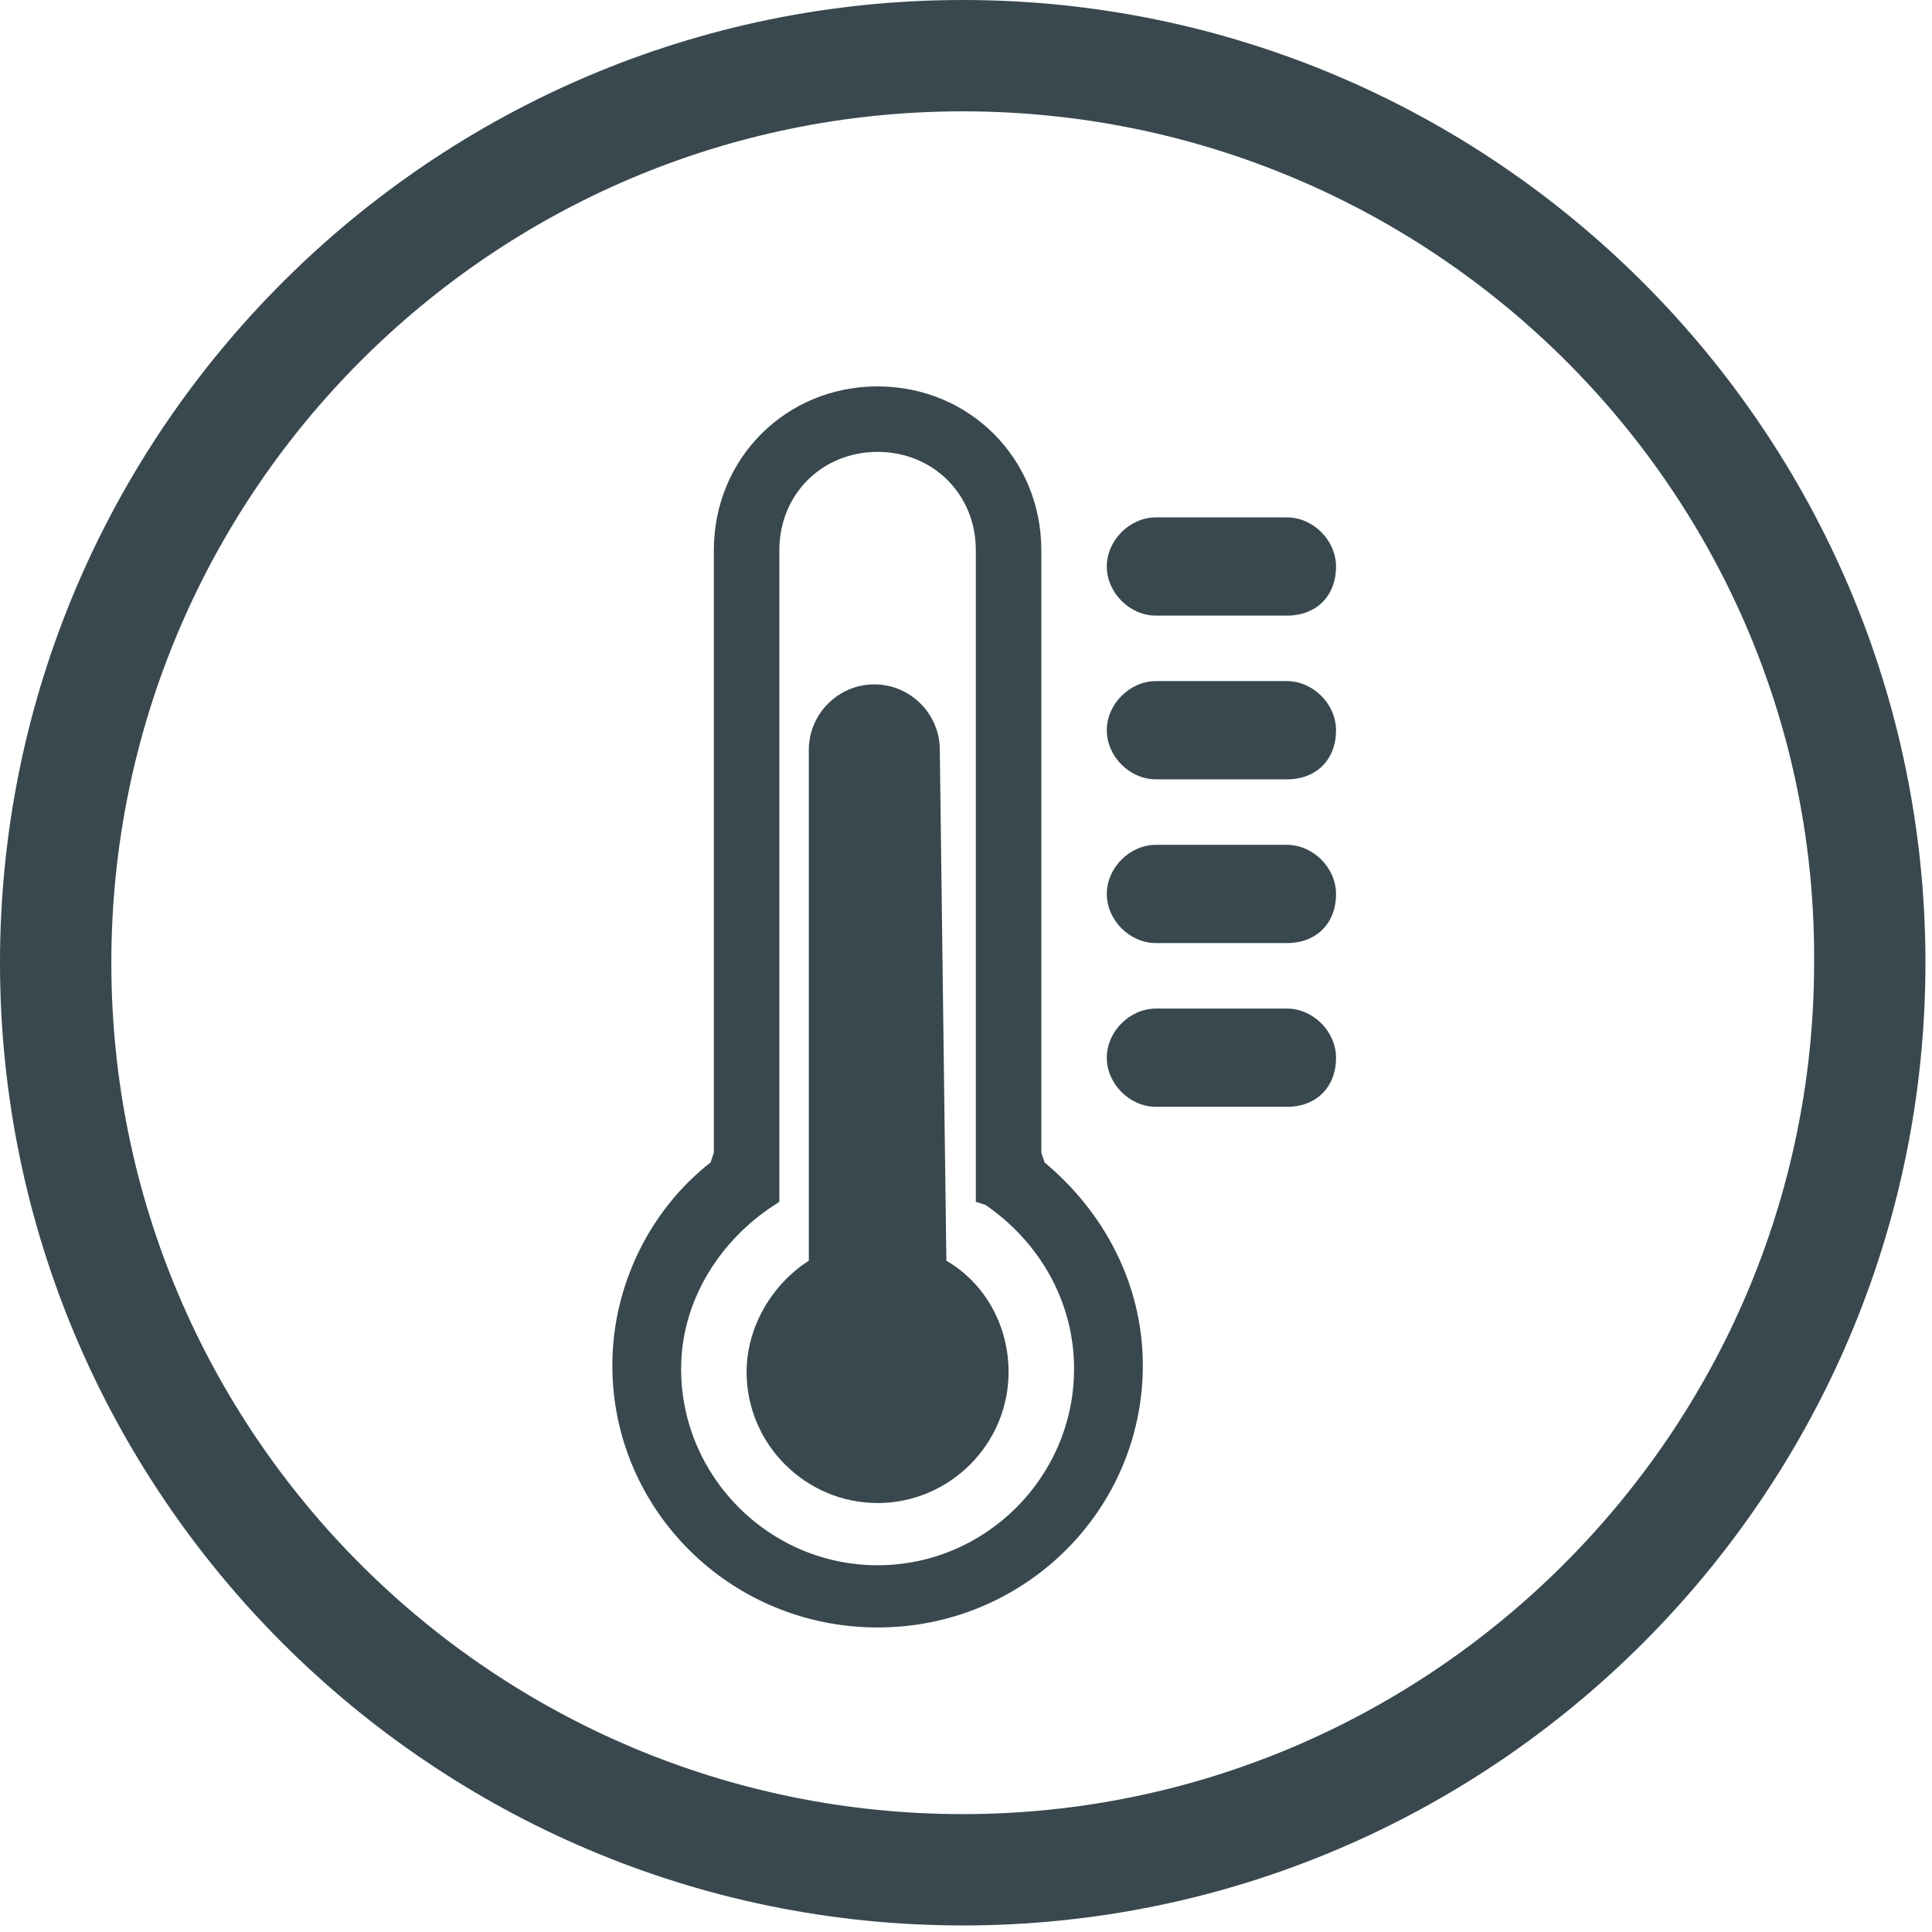
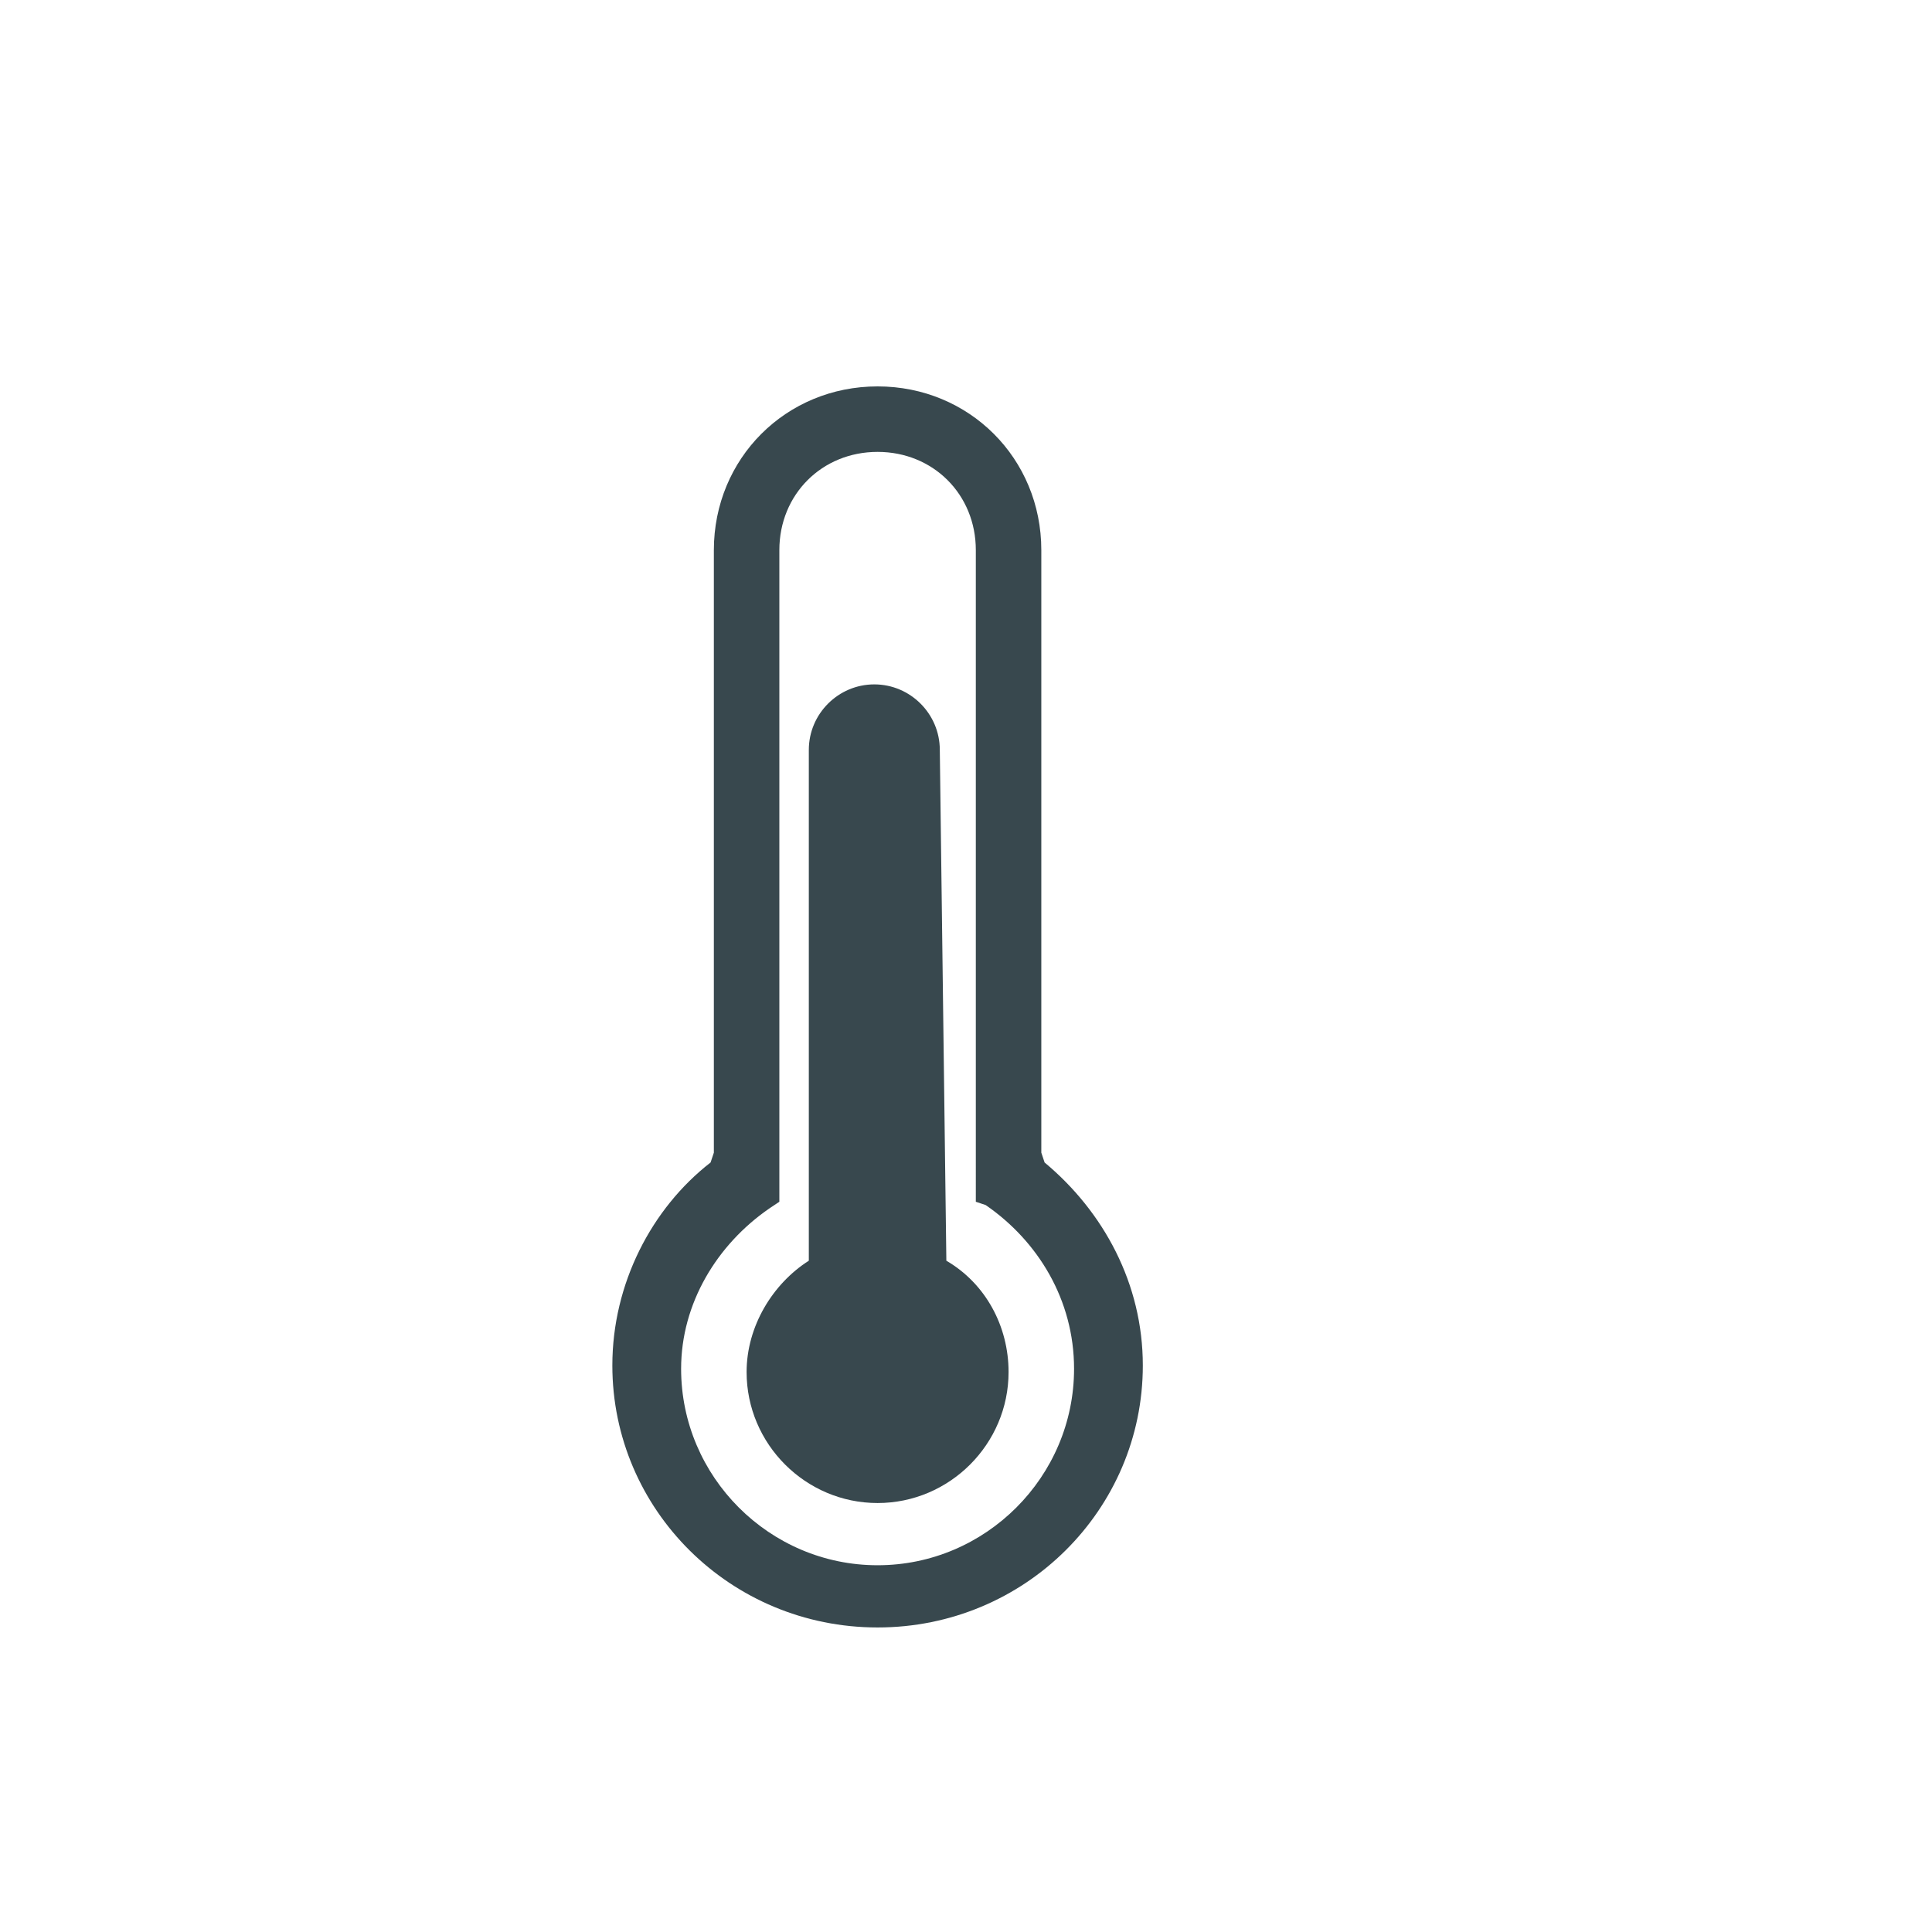
<svg xmlns="http://www.w3.org/2000/svg" version="1.1" id="Layer_2_00000035526590366551657340000002801031609482007470_" x="0px" y="0px" viewBox="0 0 59 59" style="enable-background:new 0 0 59 59;" xml:space="preserve">
  <style type="text/css">
	.st0{fill:#38484E;}
</style>
-   <path class="st0" d="M39.3,18.8h-4c-0.8,0-1.5-0.7-1.5-1.5l0,0c0-0.8,0.7-1.5,1.5-1.5h4c0.8,0,1.5,0.7,1.5,1.5l0,0  C40.8,18.2,40.2,18.8,39.3,18.8z" />
-   <path class="st0" d="M39.3,23.8h-4c-0.8,0-1.5-0.7-1.5-1.5l0,0c0-0.8,0.7-1.5,1.5-1.5h4c0.8,0,1.5,0.7,1.5,1.5l0,0  C40.8,23.2,40.2,23.8,39.3,23.8z" />
-   <path class="st0" d="M39.3,28.8h-4c-0.8,0-1.5-0.7-1.5-1.5l0,0c0-0.8,0.7-1.5,1.5-1.5h4c0.8,0,1.5,0.7,1.5,1.5l0,0  C40.8,28.2,40.2,28.8,39.3,28.8z" />
-   <path class="st0" d="M39.3,33.8h-4c-0.8,0-1.5-0.7-1.5-1.5l0,0c0-0.8,0.7-1.5,1.5-1.5h4c0.8,0,1.5,0.7,1.5,1.5l0,0  C40.8,33.2,40.2,33.8,39.3,33.8z" />
  <path class="st0" d="M21.8,35.2V16.8c0-2.8,2.2-5,5-5s5,2.2,5,5v18.4l0.1,0.3c1.8,1.5,3,3.7,3,6.2c0,4.4-3.6,8-8.1,8s-8.1-3.6-8.1-8  c0-2.5,1.2-4.8,3-6.2L21.8,35.2z M23.5,36.9c-1.6,1.1-2.7,2.9-2.7,4.9c0,3.3,2.7,6,6,6s6-2.7,6-6c0-2.1-1.1-3.9-2.7-5l-0.3-0.1V16.8  c0-1.7-1.3-3-3-3s-3,1.3-3,3v19.9L23.5,36.9z" />
-   <path class="st0" d="M29.4,3.4c-14.4,0-26,11.7-26,26c0,14.4,11.7,26,26,26s26-11.7,26-26C55.5,15.1,43.8,3.4,29.4,3.4 M29.4,58.8  C13.2,58.8,0,45.6,0,29.4S13.2,0,29.4,0s29.4,13.2,29.4,29.4S45.6,58.8,29.4,58.8" />
  <path class="st0" d="M28.9,38.5c1.2,0.7,1.9,2,1.9,3.4c0,2.2-1.8,4-4,4s-4-1.8-4-4c0-1.4,0.8-2.7,1.9-3.4v-0.1V22.9c0-1.1,0.9-2,2-2  s2,0.9,2,2L28.9,38.5L28.9,38.5z" />
</svg>